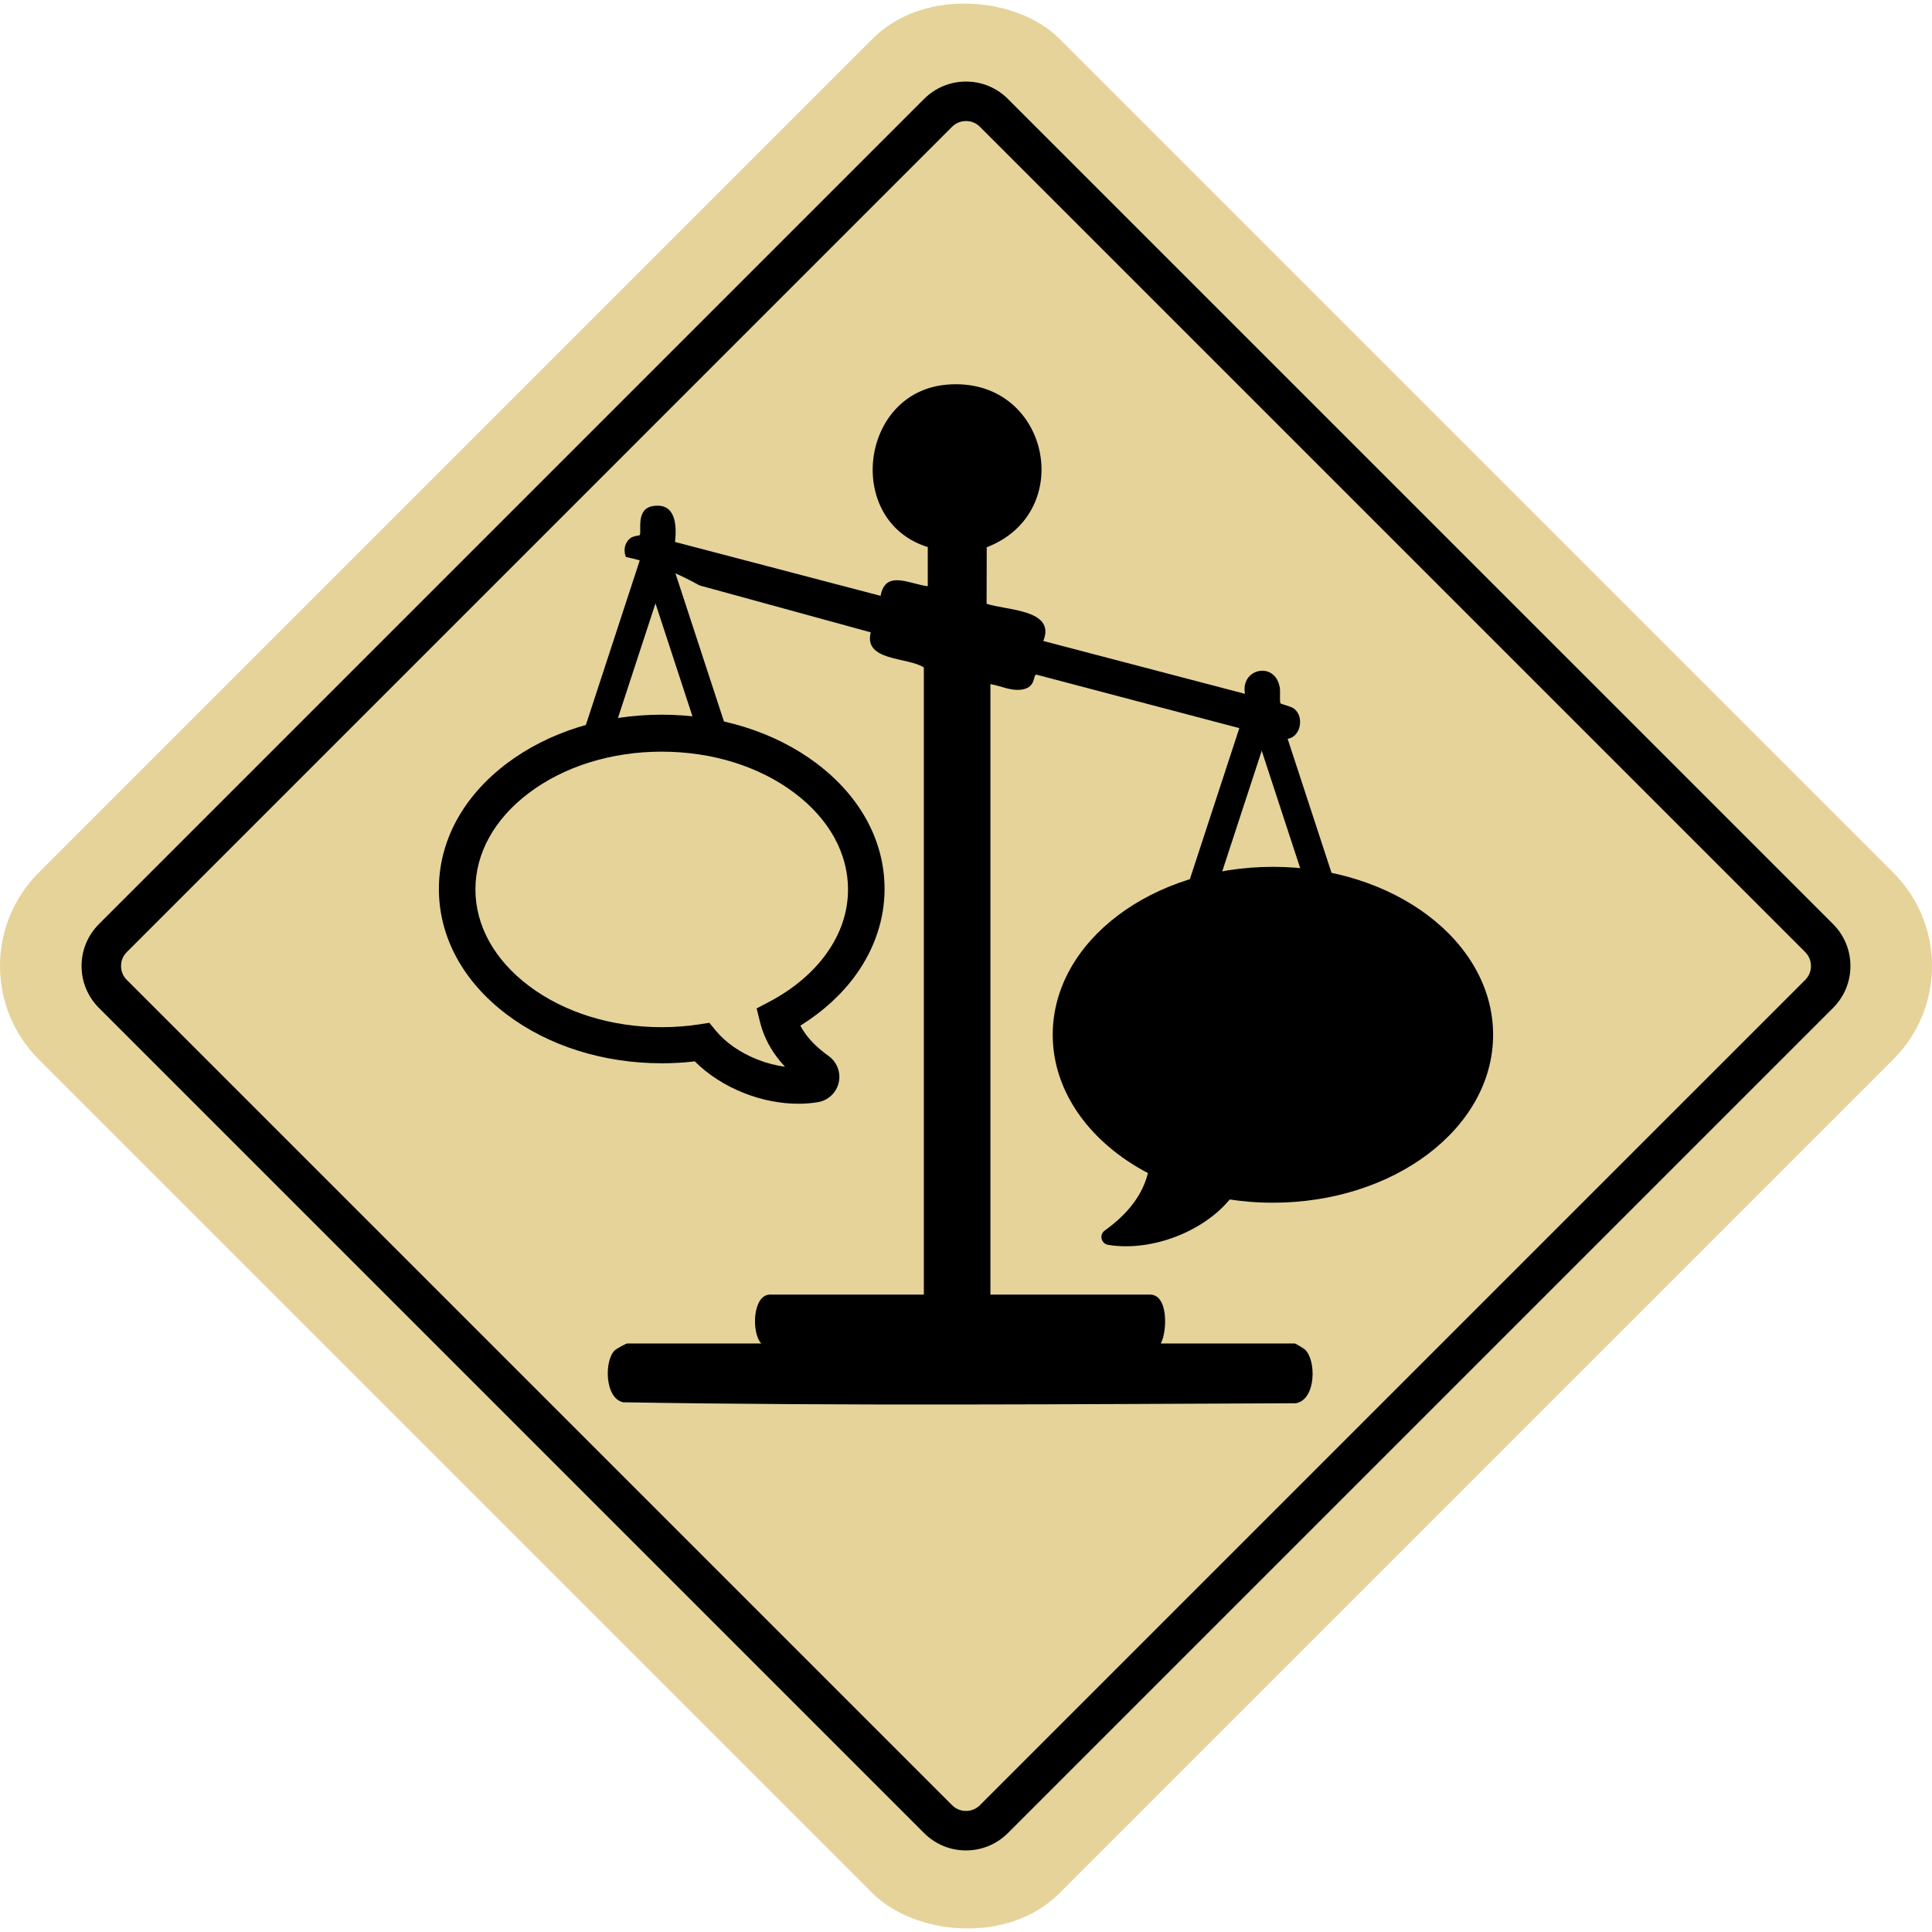
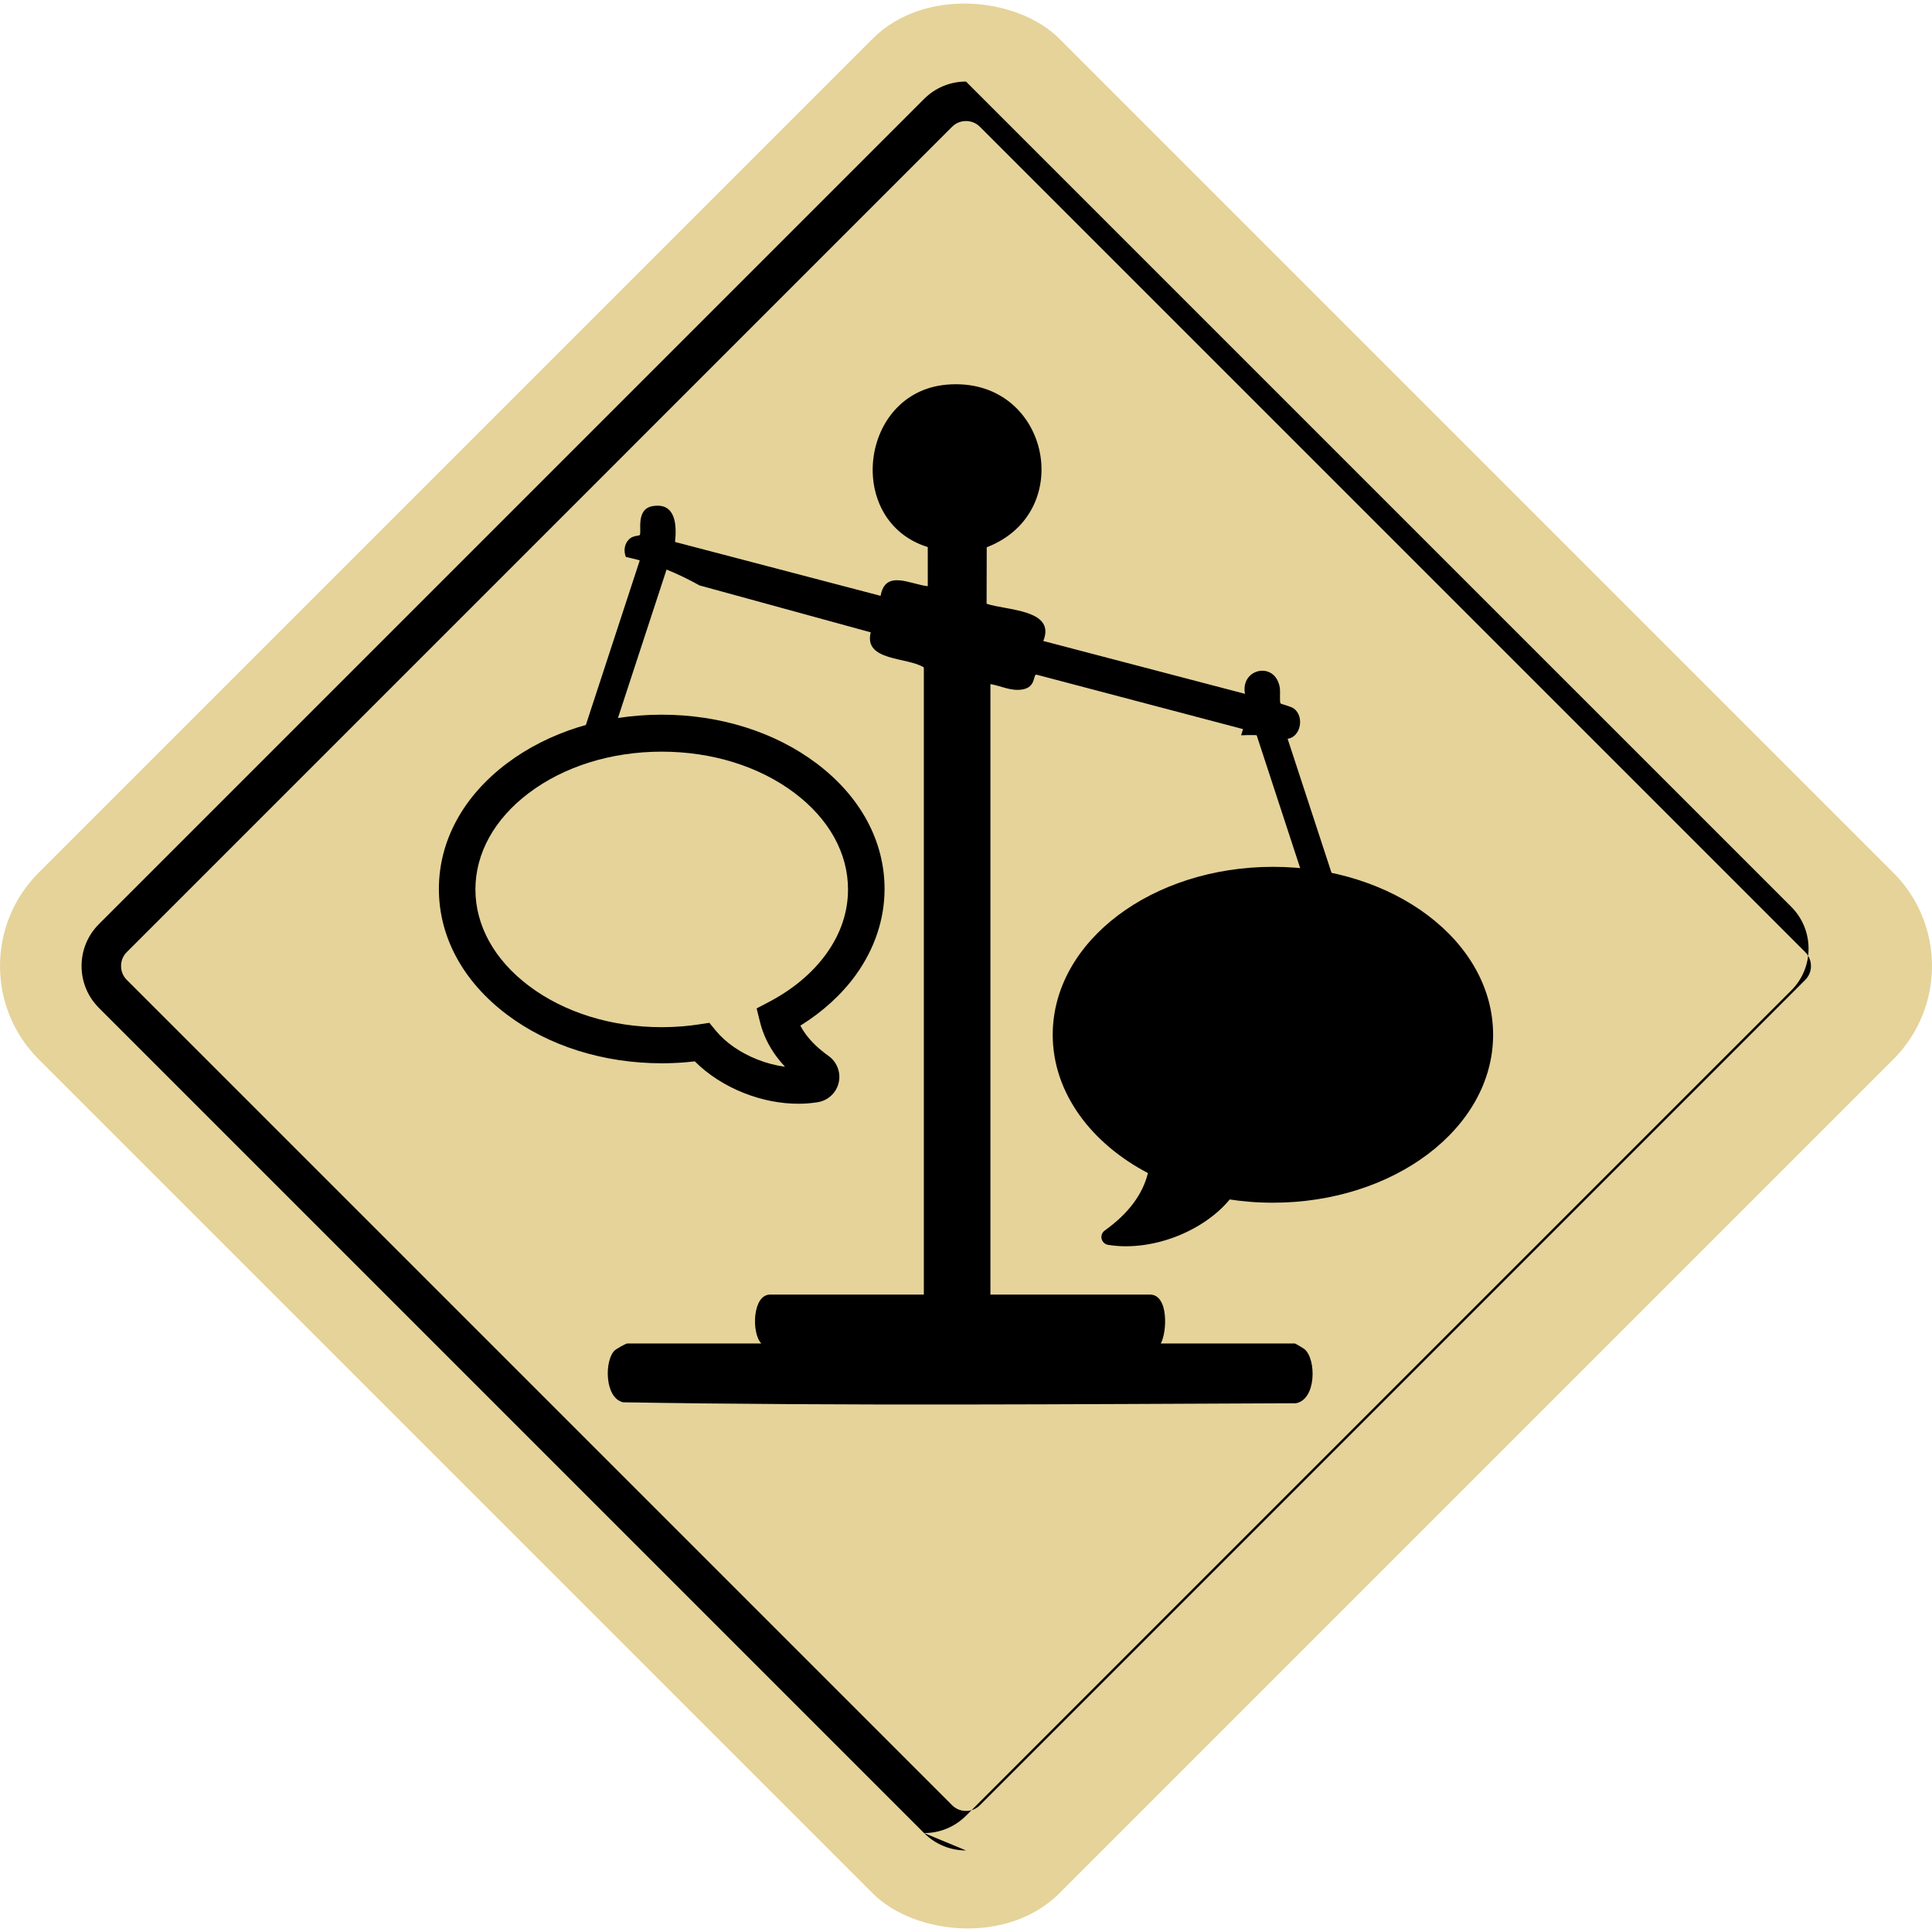
<svg xmlns="http://www.w3.org/2000/svg" id="Layer_1" data-name="Layer 1" viewBox="0 0 160 160">
  <defs>
    <style>
      .cls-1 {
        fill: none;
      }

      .cls-2 {
        fill-rule: evenodd;
      }

      .cls-3 {
        fill: #e5d39a;
      }
    </style>
  </defs>
  <rect class="cls-3" x="20.231" y="20.231" width="119.538" height="119.538" rx="10.927" ry="10.927" transform="translate(-33.137 80) rotate(-45)" />
-   <path d="M80,153.245c-1.31,0-2.542-.51-3.469-1.437L8.192,83.469c-.926-.926-1.437-2.158-1.437-3.469s.51-2.542,1.437-3.469L76.531,8.192c.927-.926,2.158-1.437,3.469-1.437s2.542.51,3.468,1.437l68.34,68.339c.926.926,1.437,2.158,1.437,3.469s-.51,2.542-1.437,3.468l-68.339,68.339c-.927.926-2.158,1.437-3.469,1.437ZM81.156,149.495l68.34-68.339c.313-.313.479-.713.479-1.156s-.166-.843-.479-1.156L81.156,10.504c-.313-.313-.713-.479-1.156-.479s-.843.166-1.156.479L10.505,78.844c-.313.313-.479.713-.479,1.156s.166.843.479,1.156l68.339,68.339c.313.313.713.479,1.156.479s.843-.166,1.156-.479Z" />
+   <path d="M80,153.245c-1.31,0-2.542-.51-3.469-1.437L8.192,83.469c-.926-.926-1.437-2.158-1.437-3.469s.51-2.542,1.437-3.469L76.531,8.192c.927-.926,2.158-1.437,3.469-1.437l68.34,68.339c.926.926,1.437,2.158,1.437,3.469s-.51,2.542-1.437,3.468l-68.339,68.339c-.927.926-2.158,1.437-3.469,1.437ZM81.156,149.495l68.34-68.339c.313-.313.479-.713.479-1.156s-.166-.843-.479-1.156L81.156,10.504c-.313-.313-.713-.479-1.156-.479s-.843.166-1.156.479L10.505,78.844c-.313.313-.479.713-.479,1.156s.166.843.479,1.156l68.339,68.339c.313.313.713.479,1.156.479s.843-.166,1.156-.479Z" />
  <polygon class="cls-1" points="102.531 70.229 93.678 99.225 111.384 99.225 102.531 70.229" />
  <g>
    <path class="cls-2" d="M105.418,71.787c4.999,0,9.534,1.534,12.824,4.014,3.343,2.519,5.411,6.017,5.411,9.894s-2.068,7.373-5.411,9.894c-3.29,2.48-7.825,4.014-12.824,4.014-.672,0-1.338-.027-1.996-.082-.529-.045-1.057-.107-1.582-.186-1.067,1.294-2.632,2.358-4.361,3.04-1.837.723-3.877,1.022-5.716.717-.357-.058-.6-.396-.542-.755.029-.182.132-.334.272-.432.937-.671,1.768-1.436,2.409-2.311.536-.732.941-1.543,1.165-2.444-2.335-1.228-4.277-2.863-5.648-4.772-1.426-1.986-2.237-4.261-2.237-6.682,0-3.877,2.068-7.375,5.411-9.894,3.29-2.48,7.825-4.014,12.825-4.014h0Z" />
    <path d="M66.113,91.407c-1.466,0-3.014-.3-4.491-.882-1.578-.622-2.999-1.539-4.082-2.627-.252.029-.505.055-.757.076-.654.054-1.32.082-1.982.082-4.819,0-9.374-1.433-12.824-4.035-3.63-2.736-5.63-6.43-5.63-10.4s2-7.665,5.63-10.4c3.45-2.601,8.005-4.034,12.824-4.034s9.375,1.433,12.825,4.035c3.63,2.735,5.63,6.428,5.63,10.4,0,2.487-.817,4.939-2.362,7.091-1.166,1.623-2.744,3.067-4.611,4.226.124.239.27.473.437.701.462.631,1.1,1.24,1.899,1.811.458.322.778.834.867,1.398.185,1.15-.602,2.242-1.757,2.429-.521.086-1.062.129-1.615.129ZM58.745,84.706l.546.661c.807.979,2.029,1.824,3.439,2.379.754.297,1.527.498,2.28.598-.268-.287-.512-.581-.732-.88-.636-.868-1.084-1.81-1.33-2.799l-.287-1.152,1.051-.553c1.962-1.031,3.595-2.406,4.723-3.977,1.19-1.658,1.794-3.45,1.794-5.326,0-2.998-1.571-5.833-4.425-7.983-2.929-2.209-6.837-3.425-11.004-3.425s-8.074,1.216-11.003,3.425c-2.853,2.15-4.425,4.986-4.425,7.984s1.571,5.832,4.425,7.984c2.929,2.208,6.837,3.425,11.003,3.425.578,0,1.16-.024,1.729-.071.457-.039.918-.094,1.368-.162l.848-.129Z" />
    <path d="M106.625,61.187c1.088-.137,1.428-1.839.529-2.507-.259-.193-1.07-.368-1.11-.431-.086-.135-.001-.969-.06-1.317-.375-2.206-3.275-1.591-2.881.528l-16.703-4.377c1.079-2.634-3.091-2.528-4.694-3.084l.011-4.675c7.588-2.934,5.103-14.219-3.34-13.466-7.194.642-8.435,11.306-1.543,13.448v3.241c-1.448-.155-3.517-1.408-3.906.798l-17.023-4.462c.151-1.413.057-3.279-1.845-2.97-1.462.238-.889,2.183-1.082,2.404-.04.045-.537.057-.789.265-.495.408-.559,1.011-.36,1.543,2.384.509,4.462,1.44,6.103,2.357l14.18,3.886c-.613,2.408,3.058,2.035,4.397,2.906v51.938h-12.73c-1.466,0-1.561,3.197-.73,4.051h-11.108c-.114,0-.914.454-1.042.579-.856.84-.835,3.951.71,4.29,18.528.309,37.165.154,55.715.078,1.7-.31,1.69-3.63.727-4.463-.099-.086-.766-.484-.813-.484h-11.108c.531-.96.655-4.051-.892-4.051h-13.216v-50.56c.888.155,1.714.602,2.636.449,1.157-.192.874-1.203,1.169-1.232l17.114,4.512-.156.514c1.352-.072,2.638.049,3.84.293Z" />
    <g>
      <rect x="50.661" y="45.572" width="2.346" height="16.222" transform="translate(19.281 -13.466) rotate(18.132)" />
-       <rect x="55.561" y="45.572" width="2.346" height="16.222" transform="translate(127.357 87.044) rotate(161.868)" />
    </g>
    <g>
-       <rect x="100.868" y="57.774" width="2.346" height="16.222" transform="translate(25.572 -28.485) rotate(18.132)" />
      <rect x="105.767" y="57.774" width="2.346" height="16.222" transform="translate(229.075 95.218) rotate(161.868)" />
    </g>
  </g>
</svg>